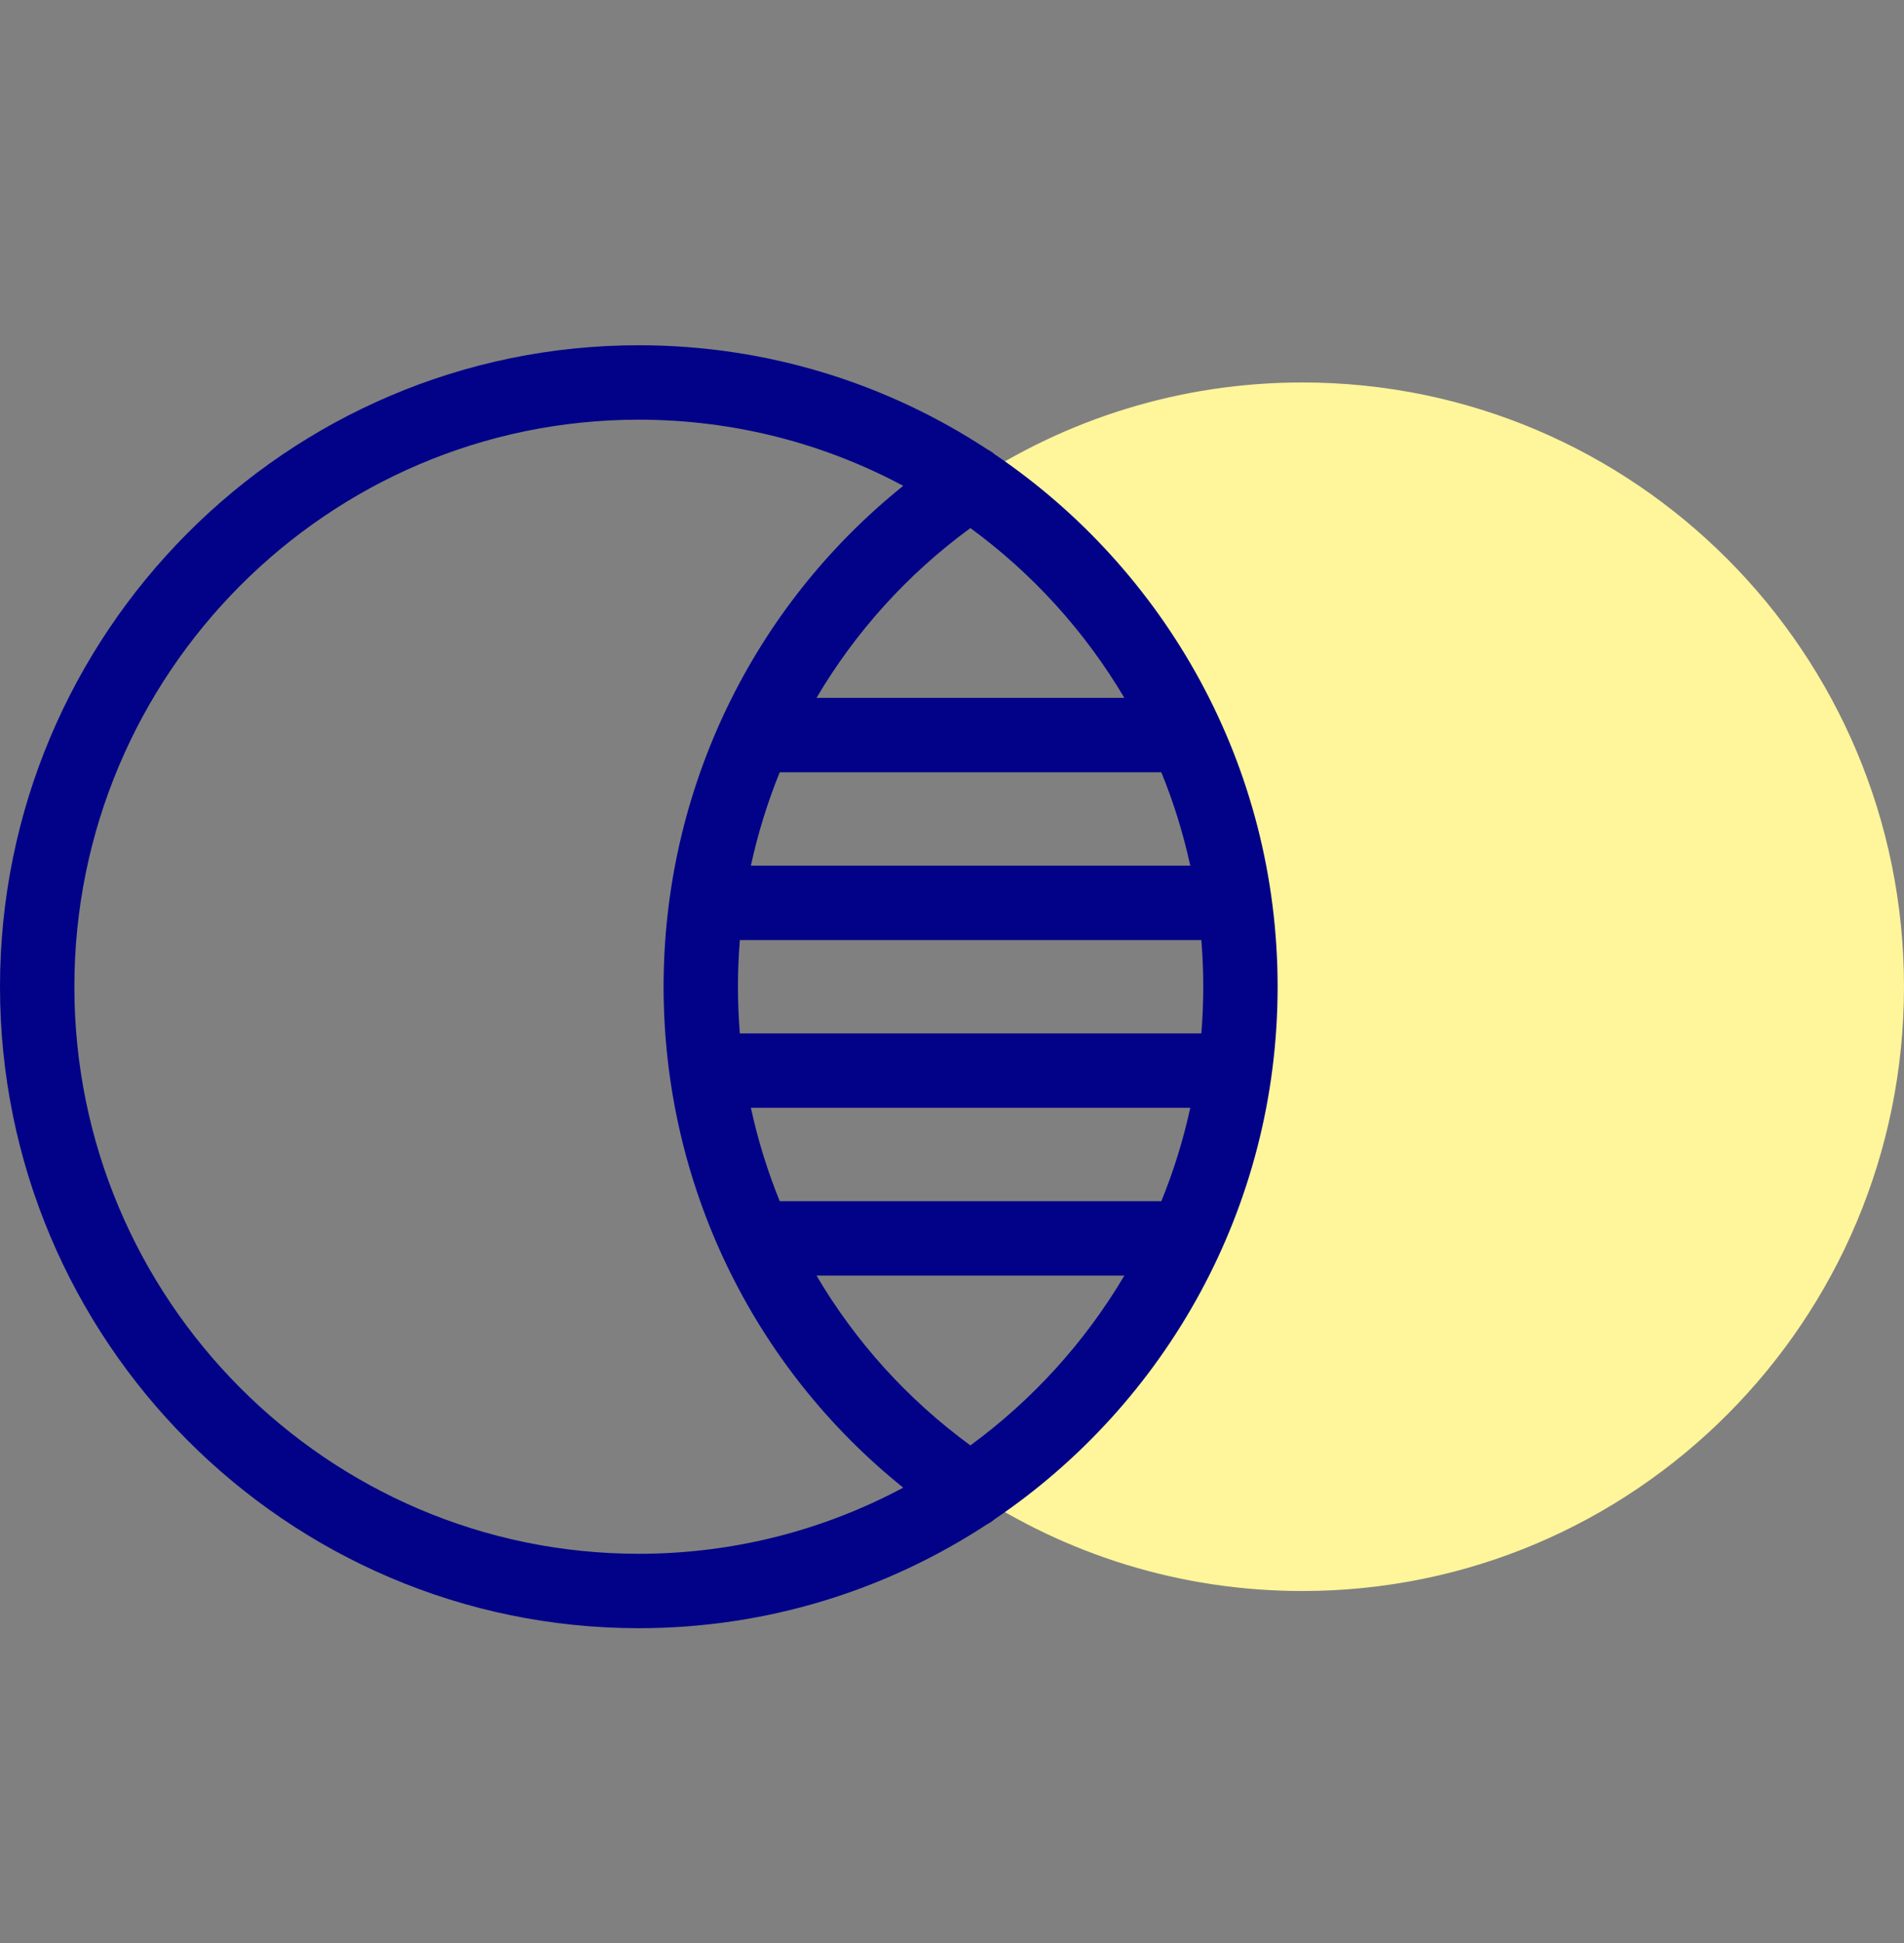
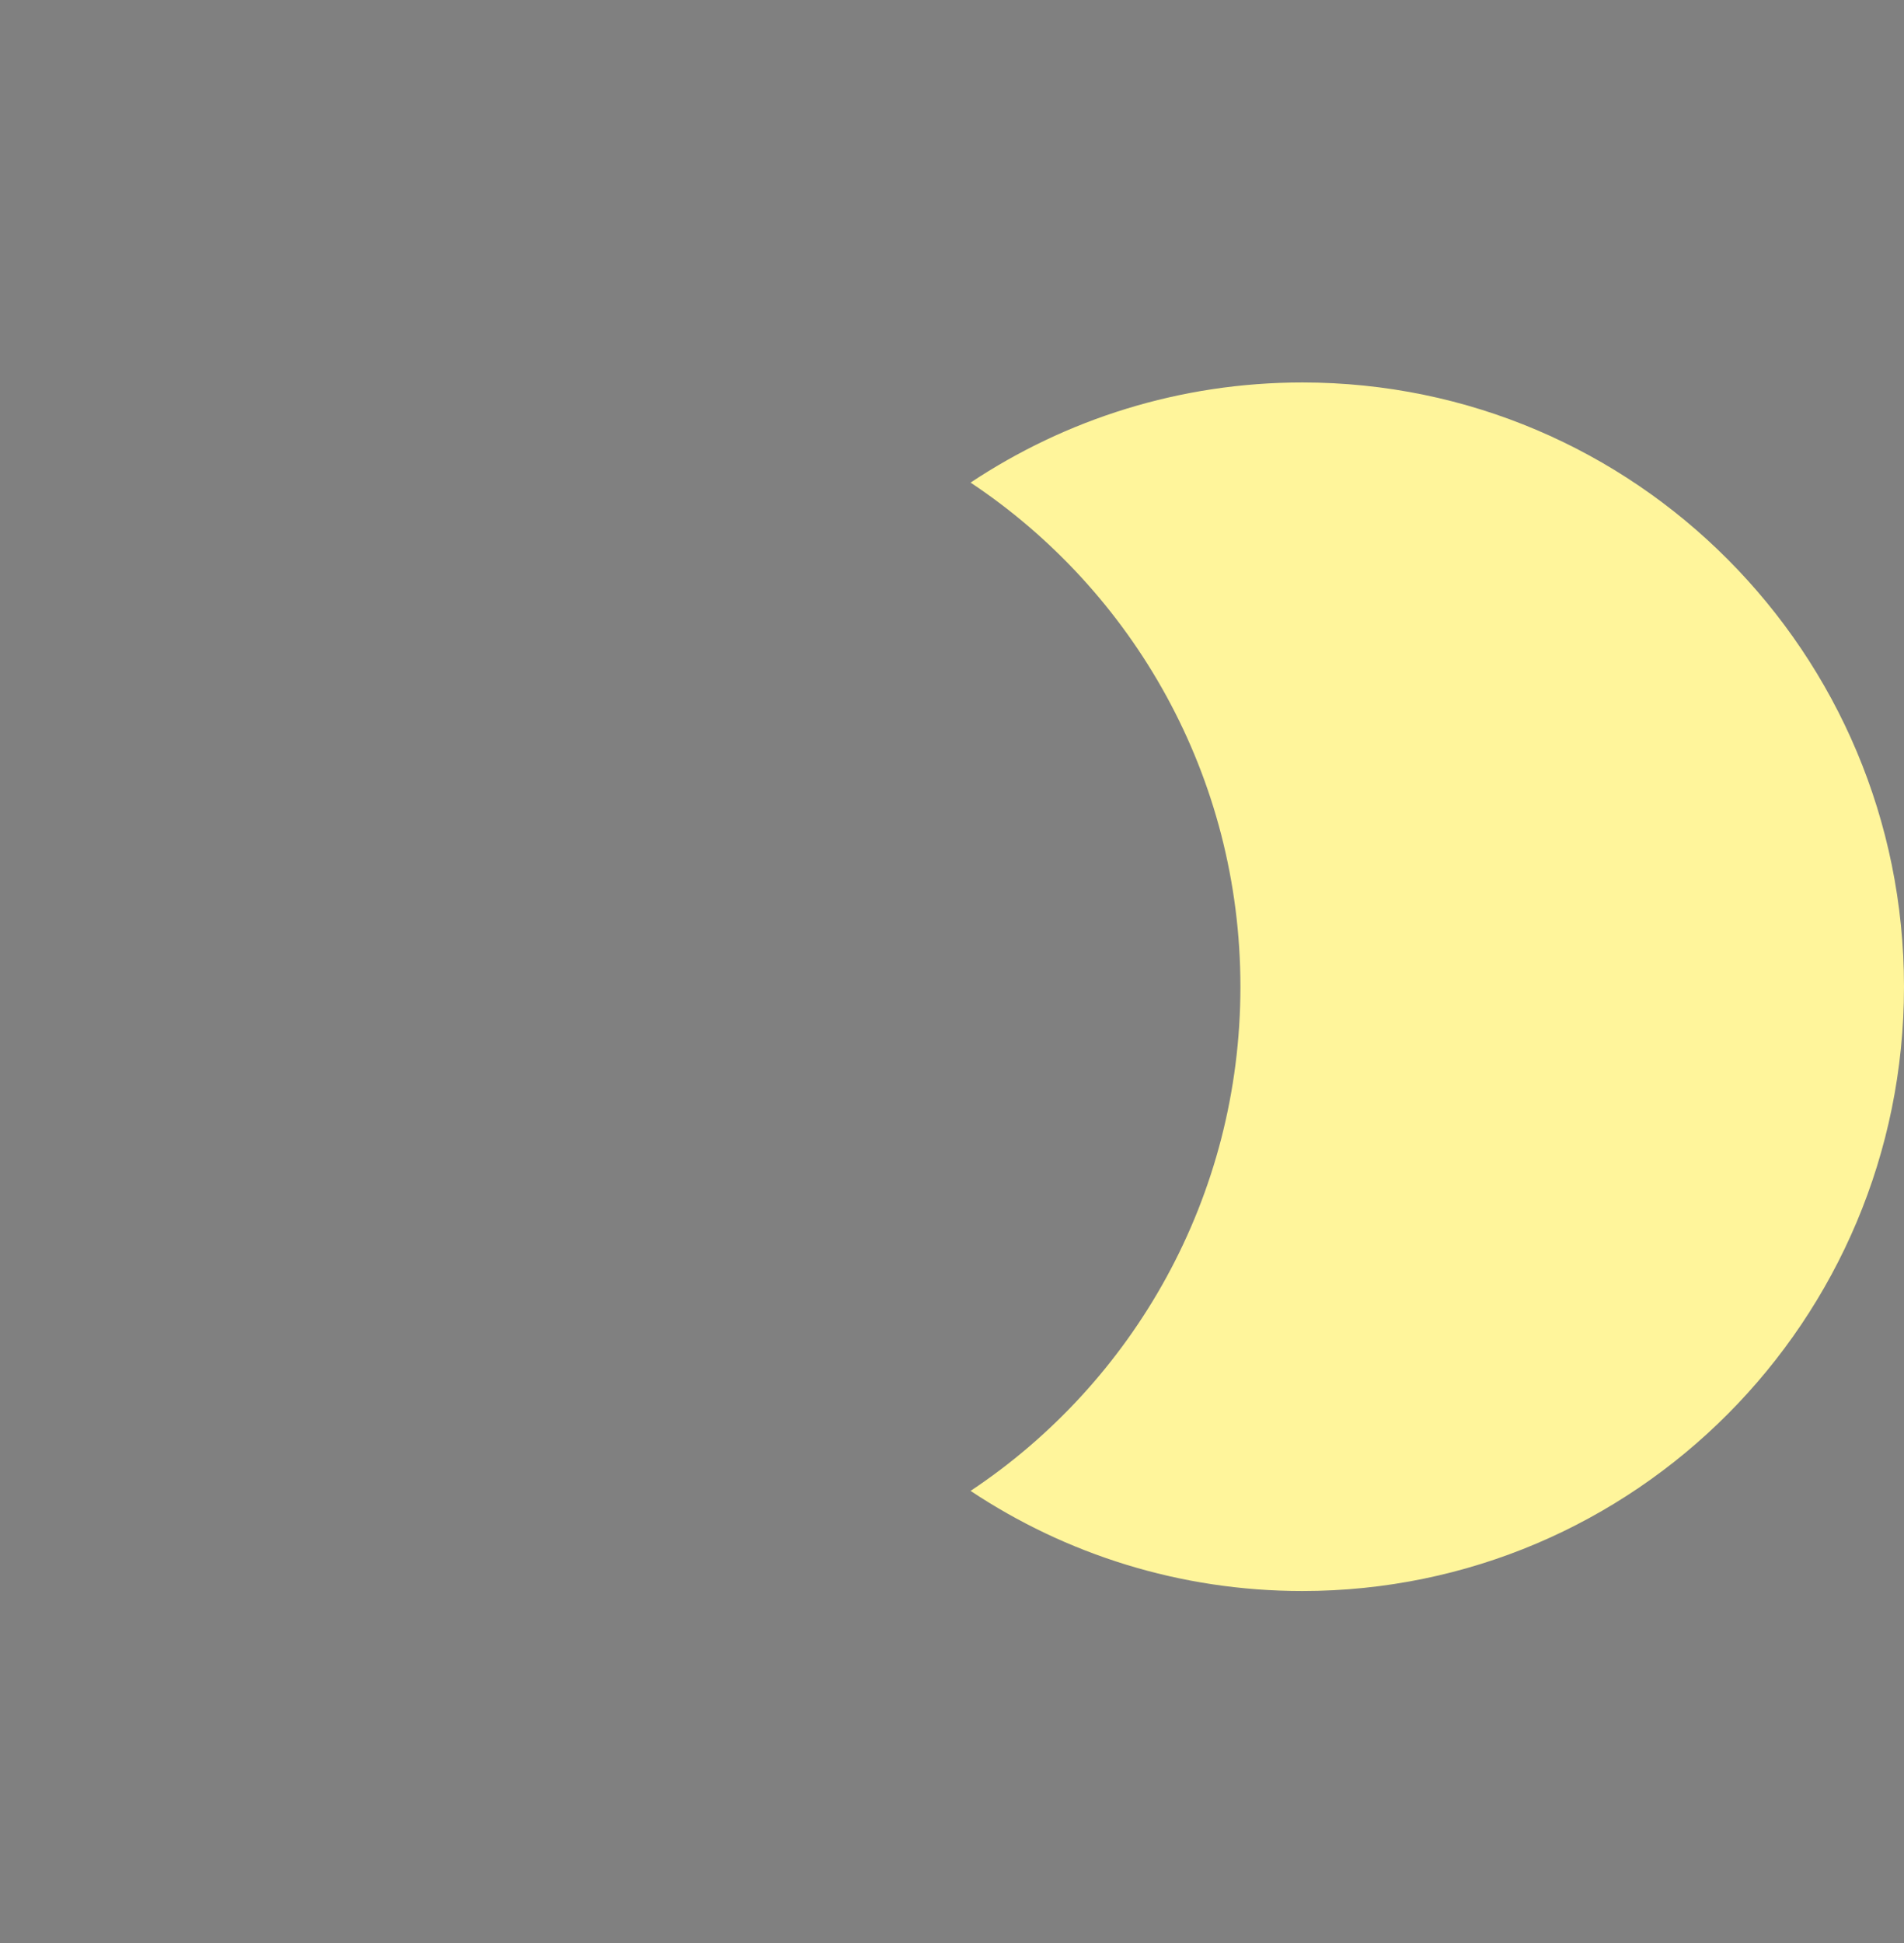
<svg xmlns="http://www.w3.org/2000/svg" width="50" height="51" viewBox="0 0 50 51" fill="none">
  <rect x="0" y="0" width="50" height="51" fill="#808080" stroke="none" />
  <g clip-path="url(#clip0_57_2070)">
    <path d="M34.201 10.039C30.981 10.039 27.986 11.007 25.488 12.667C29.758 15.507 32.574 20.373 32.574 25.9C32.574 31.427 29.758 36.294 25.488 39.133C27.986 40.794 30.981 41.761 34.201 41.761C42.927 41.761 50 34.66 50 25.9C50 17.14 42.927 10.039 34.201 10.039Z" fill="#FFF59B" />
-     <path d="M33.551 25.9C33.551 20.087 30.601 14.953 26.125 11.927C26.064 11.874 25.997 11.83 25.927 11.794C23.293 10.067 20.149 9.062 16.775 9.062C7.525 9.062 0 16.616 0 25.9C0 35.184 7.525 42.737 16.775 42.737C20.149 42.737 23.293 41.733 25.927 40.006C25.997 39.97 26.064 39.926 26.125 39.873C30.601 36.847 33.551 31.713 33.551 25.9ZM25.483 37.939C23.824 36.726 22.458 35.206 21.442 33.482H29.526C28.492 35.229 27.113 36.746 25.483 37.939ZM20.476 20.271H30.497C30.818 21.056 31.073 21.876 31.257 22.721H19.719C19.901 21.881 20.155 21.061 20.476 20.271ZM19.379 25.9C19.379 25.489 19.396 25.08 19.429 24.675H31.548C31.581 25.079 31.598 25.487 31.598 25.9C31.598 26.313 31.581 26.721 31.548 27.125H19.429C19.396 26.72 19.379 26.311 19.379 25.9ZM31.257 29.078C31.073 29.924 30.818 30.744 30.497 31.529H20.476C20.155 30.739 19.901 29.919 19.719 29.078H31.257ZM29.526 18.318H21.442C22.458 16.595 23.824 15.074 25.483 13.861C27.113 15.053 28.492 16.571 29.526 18.318ZM1.953 25.9C1.953 17.693 8.602 11.016 16.775 11.016C19.283 11.016 21.647 11.644 23.719 12.752C19.753 15.937 17.426 20.748 17.426 25.9C17.426 31.052 19.753 35.863 23.719 39.048C21.647 40.156 19.283 40.784 16.775 40.784C8.602 40.784 1.953 34.107 1.953 25.9Z" fill="#020288" />
  </g>
  <defs>
    <clipPath id="clip0_57_2070">
      <rect width="50" height="50" fill="white" transform="translate(0 0.9)" />
    </clipPath>
  </defs>
</svg>